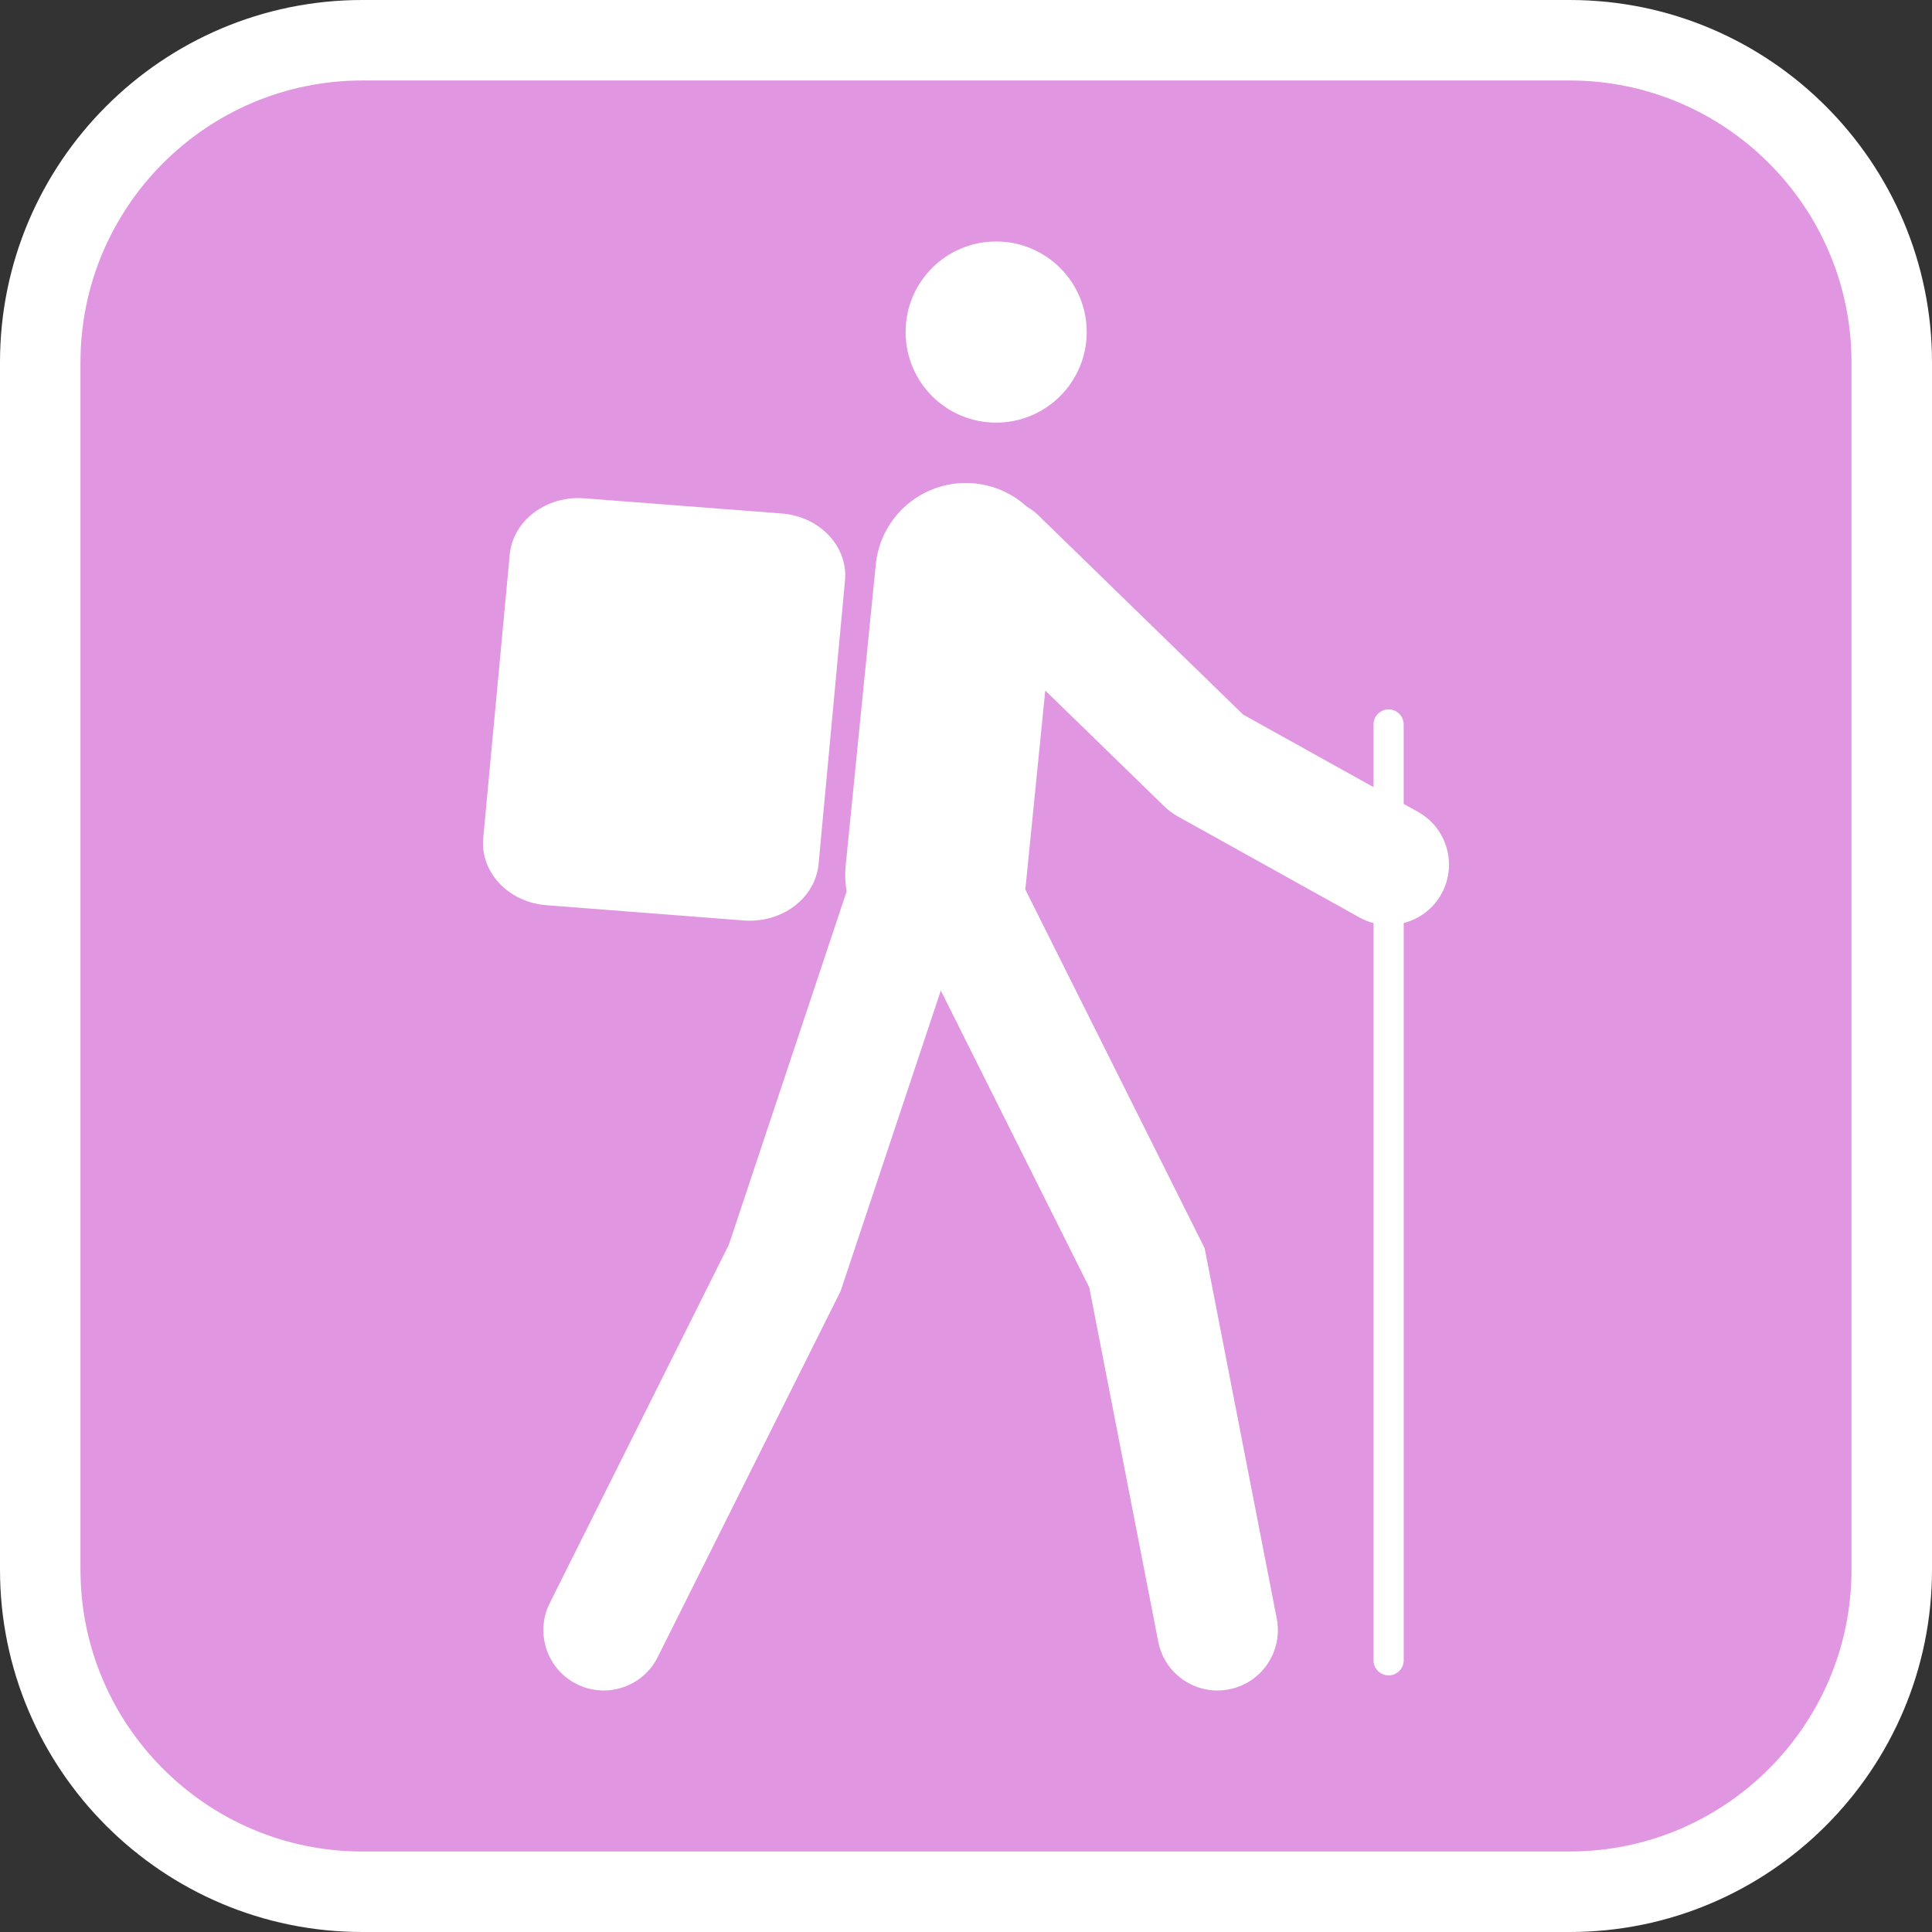
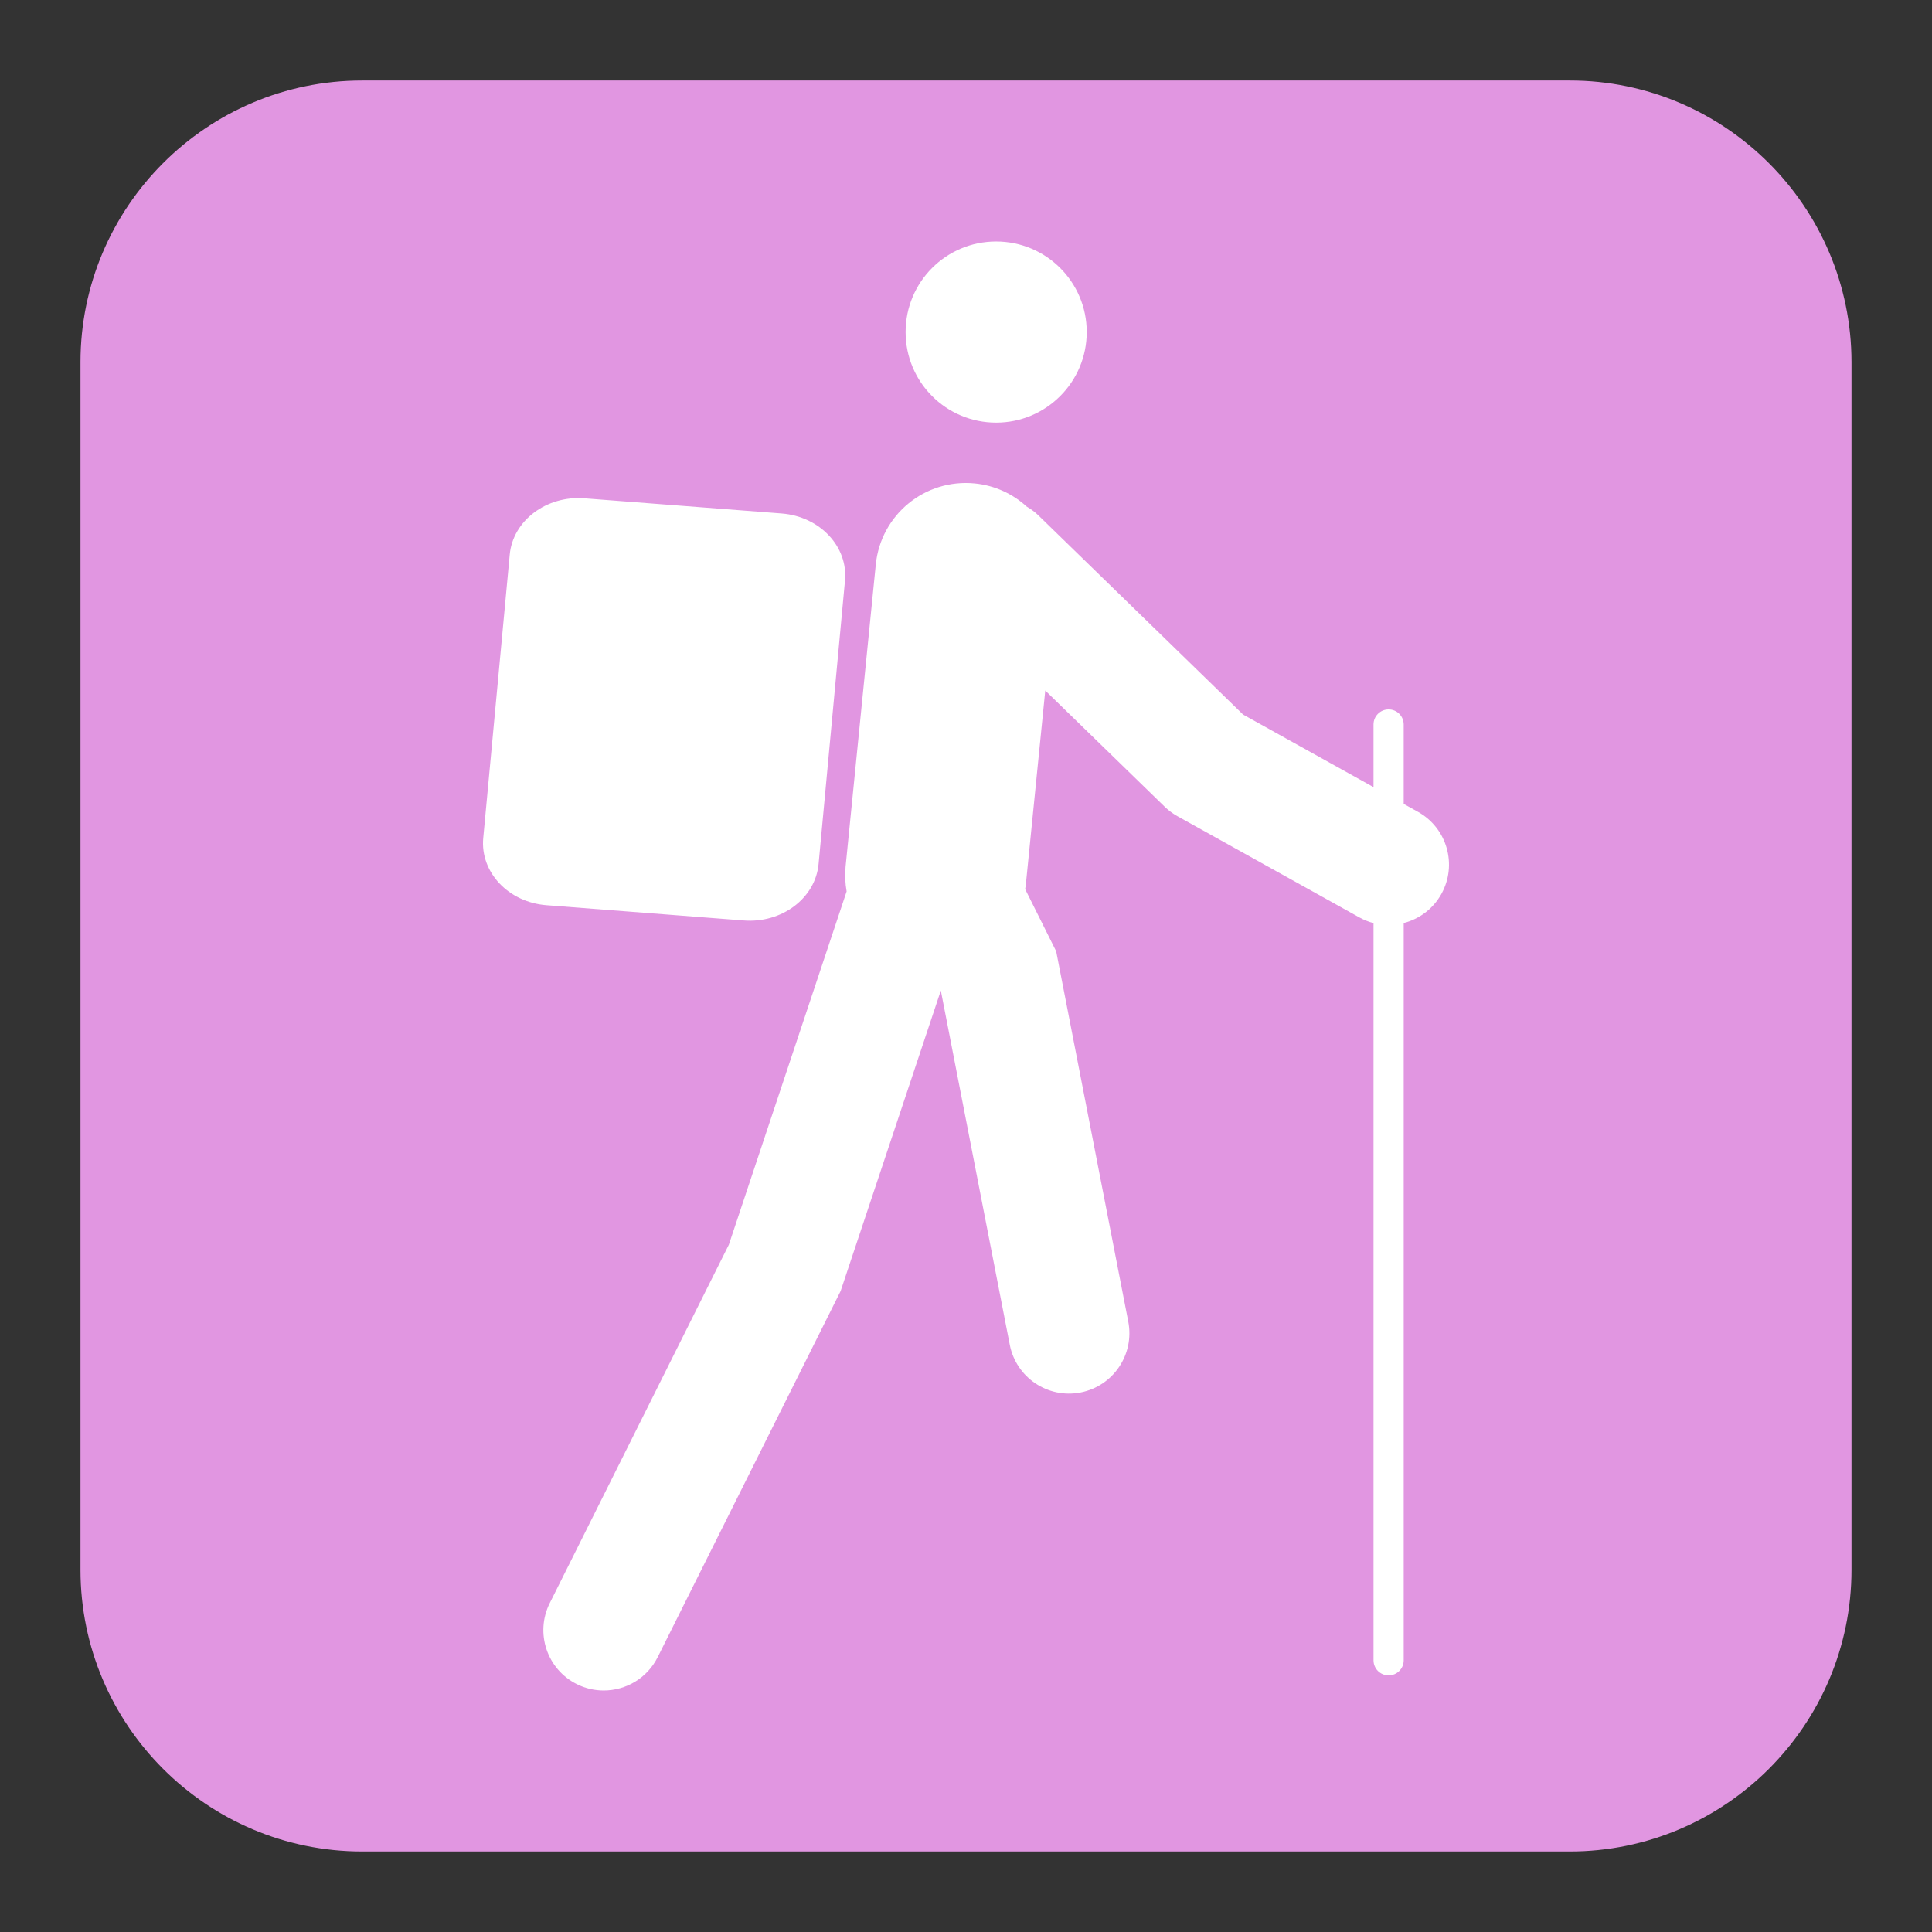
<svg xmlns="http://www.w3.org/2000/svg" version="1.1" id="Calque_1" x="0px" y="0px" width="170.079px" height="170.079px" viewBox="0 0 170.079 170.079" enable-background="new 0 0 170.079 170.079" xml:space="preserve">
  <rect x="0" y="0" width="170.079" height="170.079" fill="#333333" stroke="none" />
  <g>
-     <path fill="#FFFFFF" d="M138.189,0H31.89C14.307,0,0,14.303,0,31.886V138.19c0,17.585,14.307,31.889,31.89,31.889h106.299   c17.586,0,31.89-14.304,31.89-31.889V31.886C170.079,14.303,155.775,0,138.189,0z" />
    <path fill="#E196E1" d="M138.189,7.086H31.89c-13.677,0-24.805,11.127-24.805,24.802V138.19c0,13.674,11.128,24.802,24.805,24.802   h106.299c13.675,0,24.803-11.128,24.803-24.802V31.889C162.992,18.214,151.864,7.086,138.189,7.086z" />
  </g>
  <g id="pOp_xAE_icons">
    <g>
      <path fill="#FFFFFF" d="M95.667,29.229c0-4.406-3.577-7.97-7.973-7.97c-4.408,0-7.971,3.563-7.971,7.97    c0,4.411,3.563,7.976,7.971,7.976C92.089,37.205,95.667,33.64,95.667,29.229z" />
-       <path fill="#FFFFFF" d="M48.395,141.127c-1.311,2.625-0.248,5.818,2.377,7.129c0.763,0.383,1.572,0.563,2.371,0.563    c1.95,0,3.827-1.076,4.756-2.939l16.104-32.227l8.82-26.451l13.07,26.137l6.07,31.182c0.561,2.877,3.341,4.76,6.231,4.199    c2.881-0.561,4.762-3.352,4.201-6.234l-6.346-32.602L90.245,78.27c0.023-0.136,0.049-0.271,0.063-0.408l1.709-17.073    l10.513,10.229c0.336,0.326,0.714,0.606,1.123,0.835l16.006,8.904c0.404,0.225,0.826,0.393,1.256,0.503v64.901    c0,0.734,0.592,1.326,1.329,1.326c0.734,0,1.328-0.592,1.328-1.326V81.258c1.362-0.353,2.582-1.235,3.317-2.561    c1.426-2.564,0.502-5.8-2.061-7.228l-1.257-0.698V63.78c0-0.733-0.593-1.328-1.328-1.328c-0.734,0-1.329,0.595-1.329,1.328v5.513    l-11.479-6.387L91.396,45.354c-0.308-0.3-0.647-0.54-1.004-0.751c-1.222-1.115-2.794-1.866-4.567-2.044    c-4.407-0.437-8.289,2.76-8.728,7.141l-2.657,26.574c-0.072,0.753-0.035,1.489,0.09,2.201l-10.368,31.1L48.395,141.127z" />
+       <path fill="#FFFFFF" d="M48.395,141.127c-1.311,2.625-0.248,5.818,2.377,7.129c0.763,0.383,1.572,0.563,2.371,0.563    c1.95,0,3.827-1.076,4.756-2.939l16.104-32.227l8.82-26.451l6.07,31.182c0.561,2.877,3.341,4.76,6.231,4.199    c2.881-0.561,4.762-3.352,4.201-6.234l-6.346-32.602L90.245,78.27c0.023-0.136,0.049-0.271,0.063-0.408l1.709-17.073    l10.513,10.229c0.336,0.326,0.714,0.606,1.123,0.835l16.006,8.904c0.404,0.225,0.826,0.393,1.256,0.503v64.901    c0,0.734,0.592,1.326,1.329,1.326c0.734,0,1.328-0.592,1.328-1.326V81.258c1.362-0.353,2.582-1.235,3.317-2.561    c1.426-2.564,0.502-5.8-2.061-7.228l-1.257-0.698V63.78c0-0.733-0.593-1.328-1.328-1.328c-0.734,0-1.329,0.595-1.329,1.328v5.513    l-11.479-6.387L91.396,45.354c-0.308-0.3-0.647-0.54-1.004-0.751c-1.222-1.115-2.794-1.866-4.567-2.044    c-4.407-0.437-8.289,2.76-8.728,7.141l-2.657,26.574c-0.072,0.753-0.035,1.489,0.09,2.201l-10.368,31.1L48.395,141.127z" />
      <path fill="#FFFFFF" d="M48.119,79.689l17.352,1.342c3.36,0.262,6.31-1.961,6.591-4.972l2.324-24.944    c0.283-3-2.215-5.651-5.572-5.913l-17.359-1.334c-3.354-0.263-6.308,1.963-6.584,4.964L42.54,73.783    C42.266,76.788,44.759,79.435,48.119,79.689z" />
    </g>
  </g>
</svg>